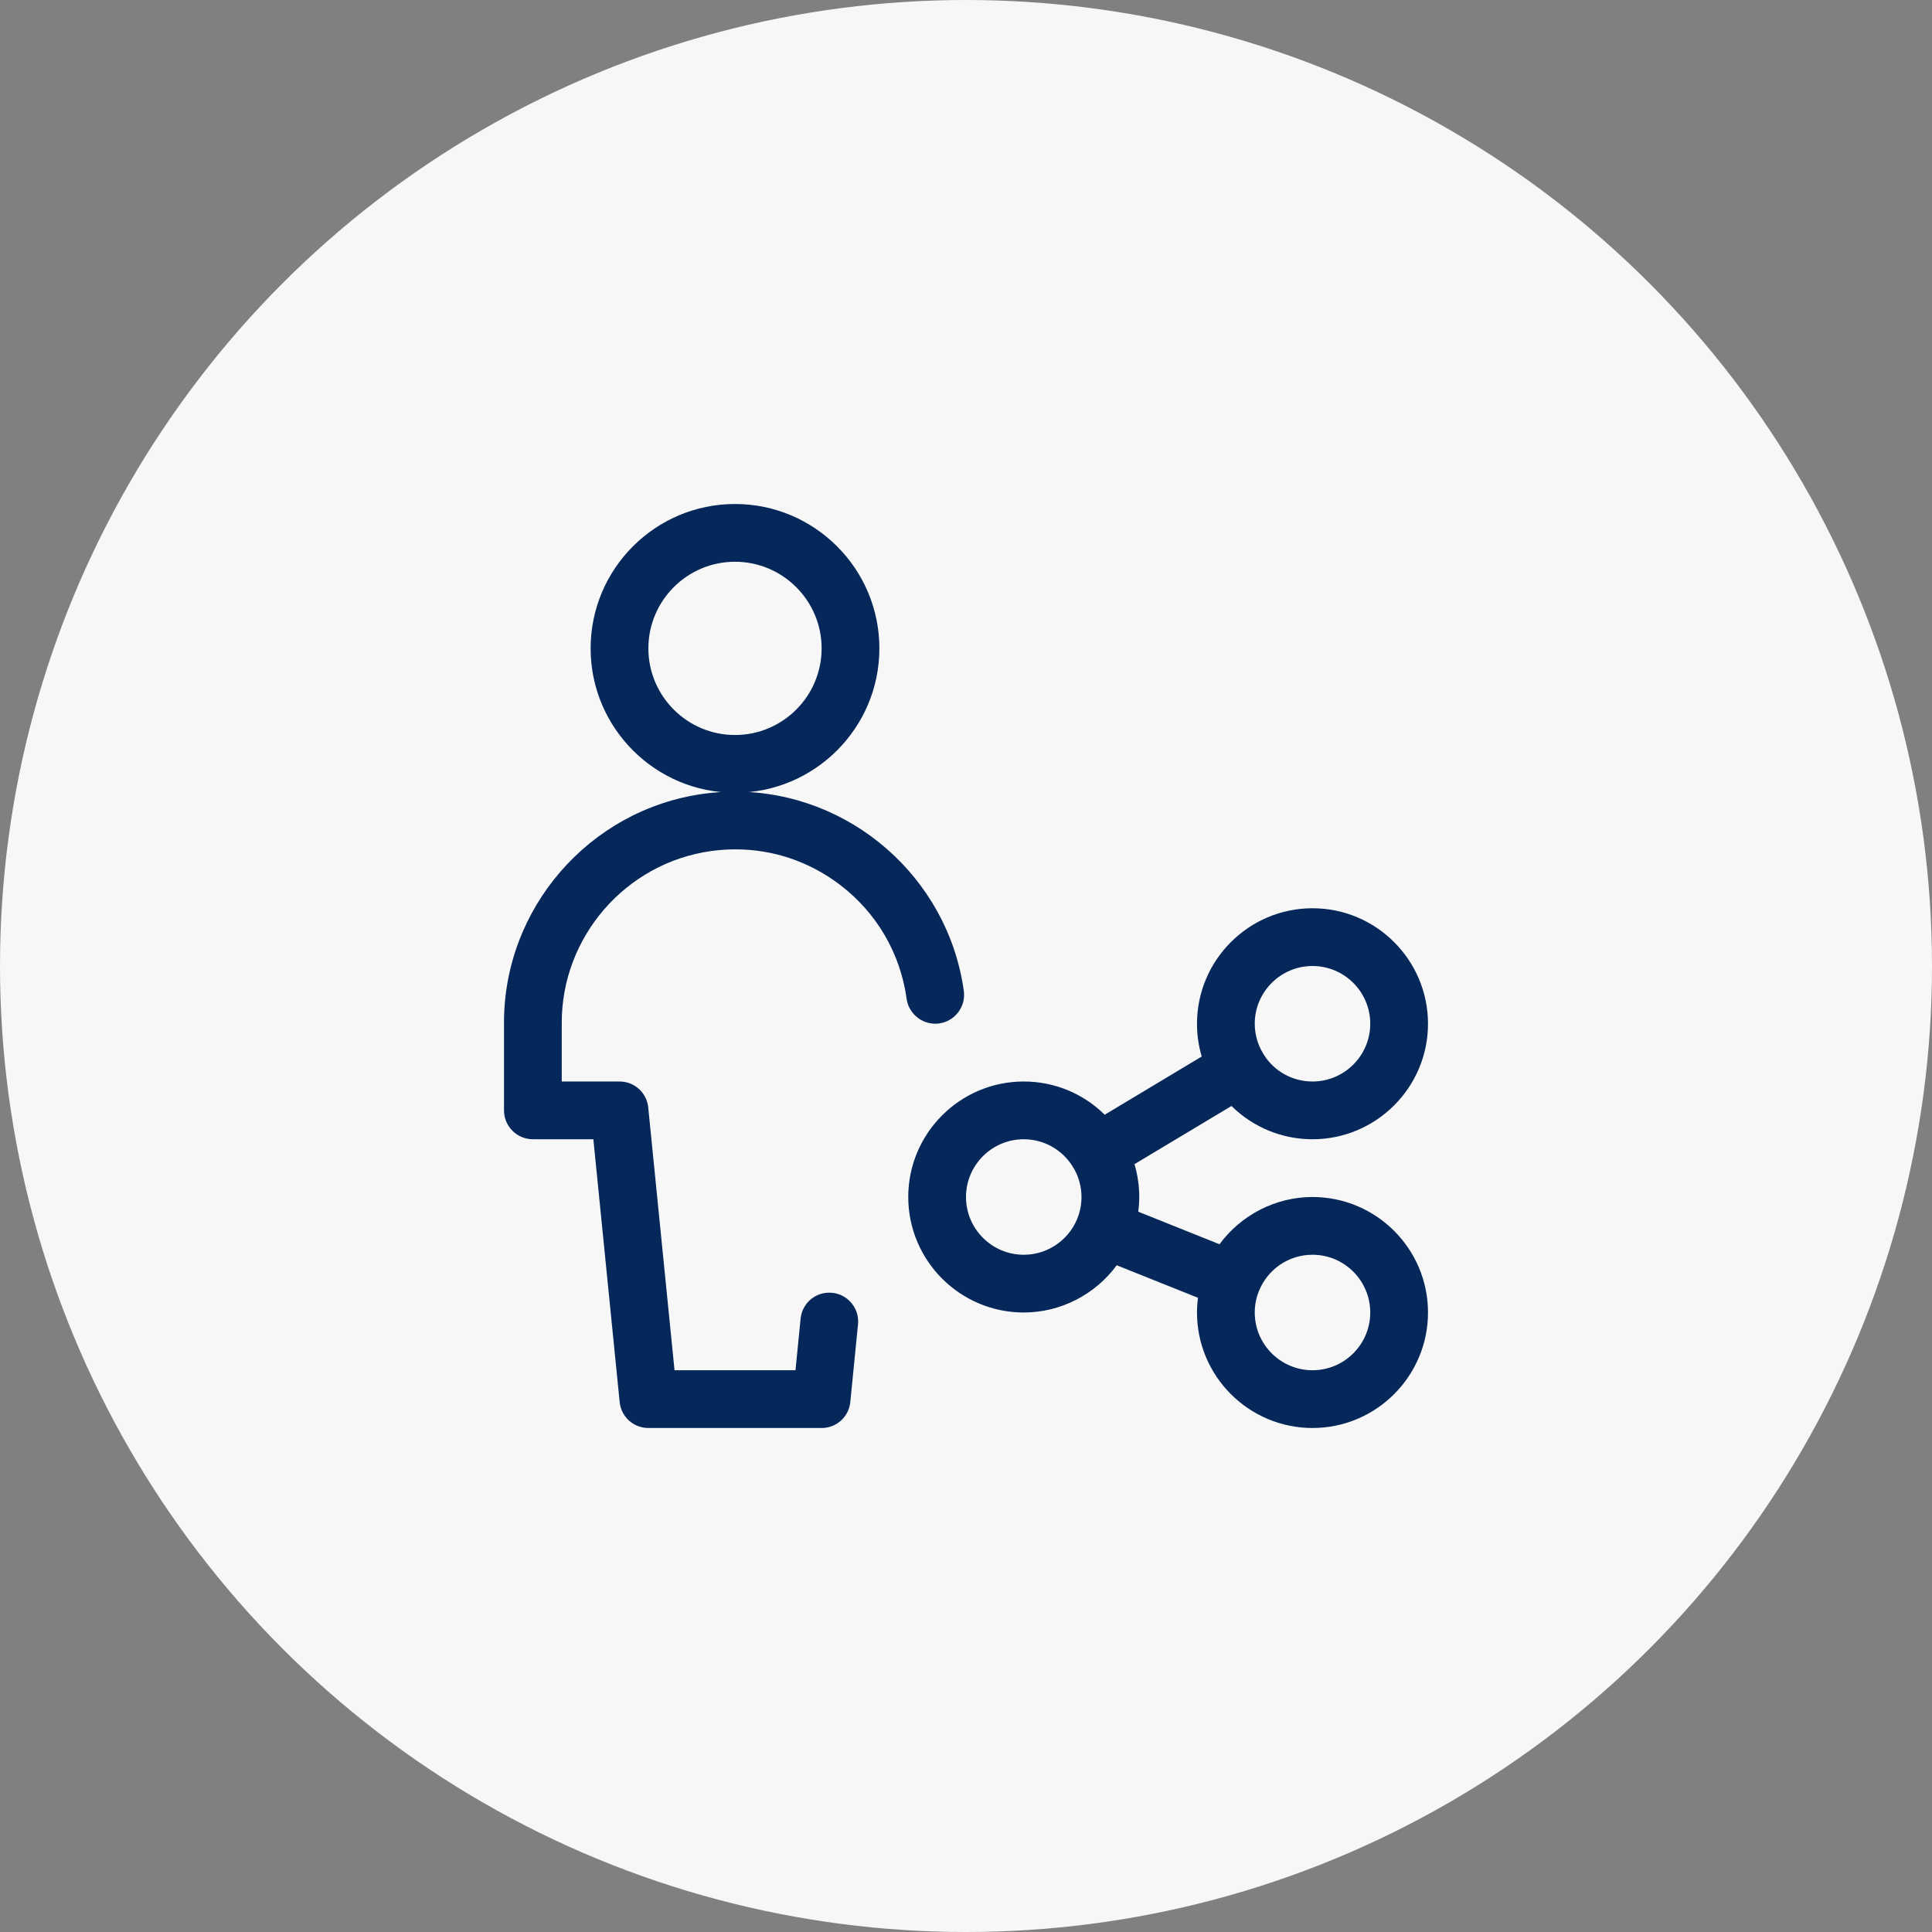
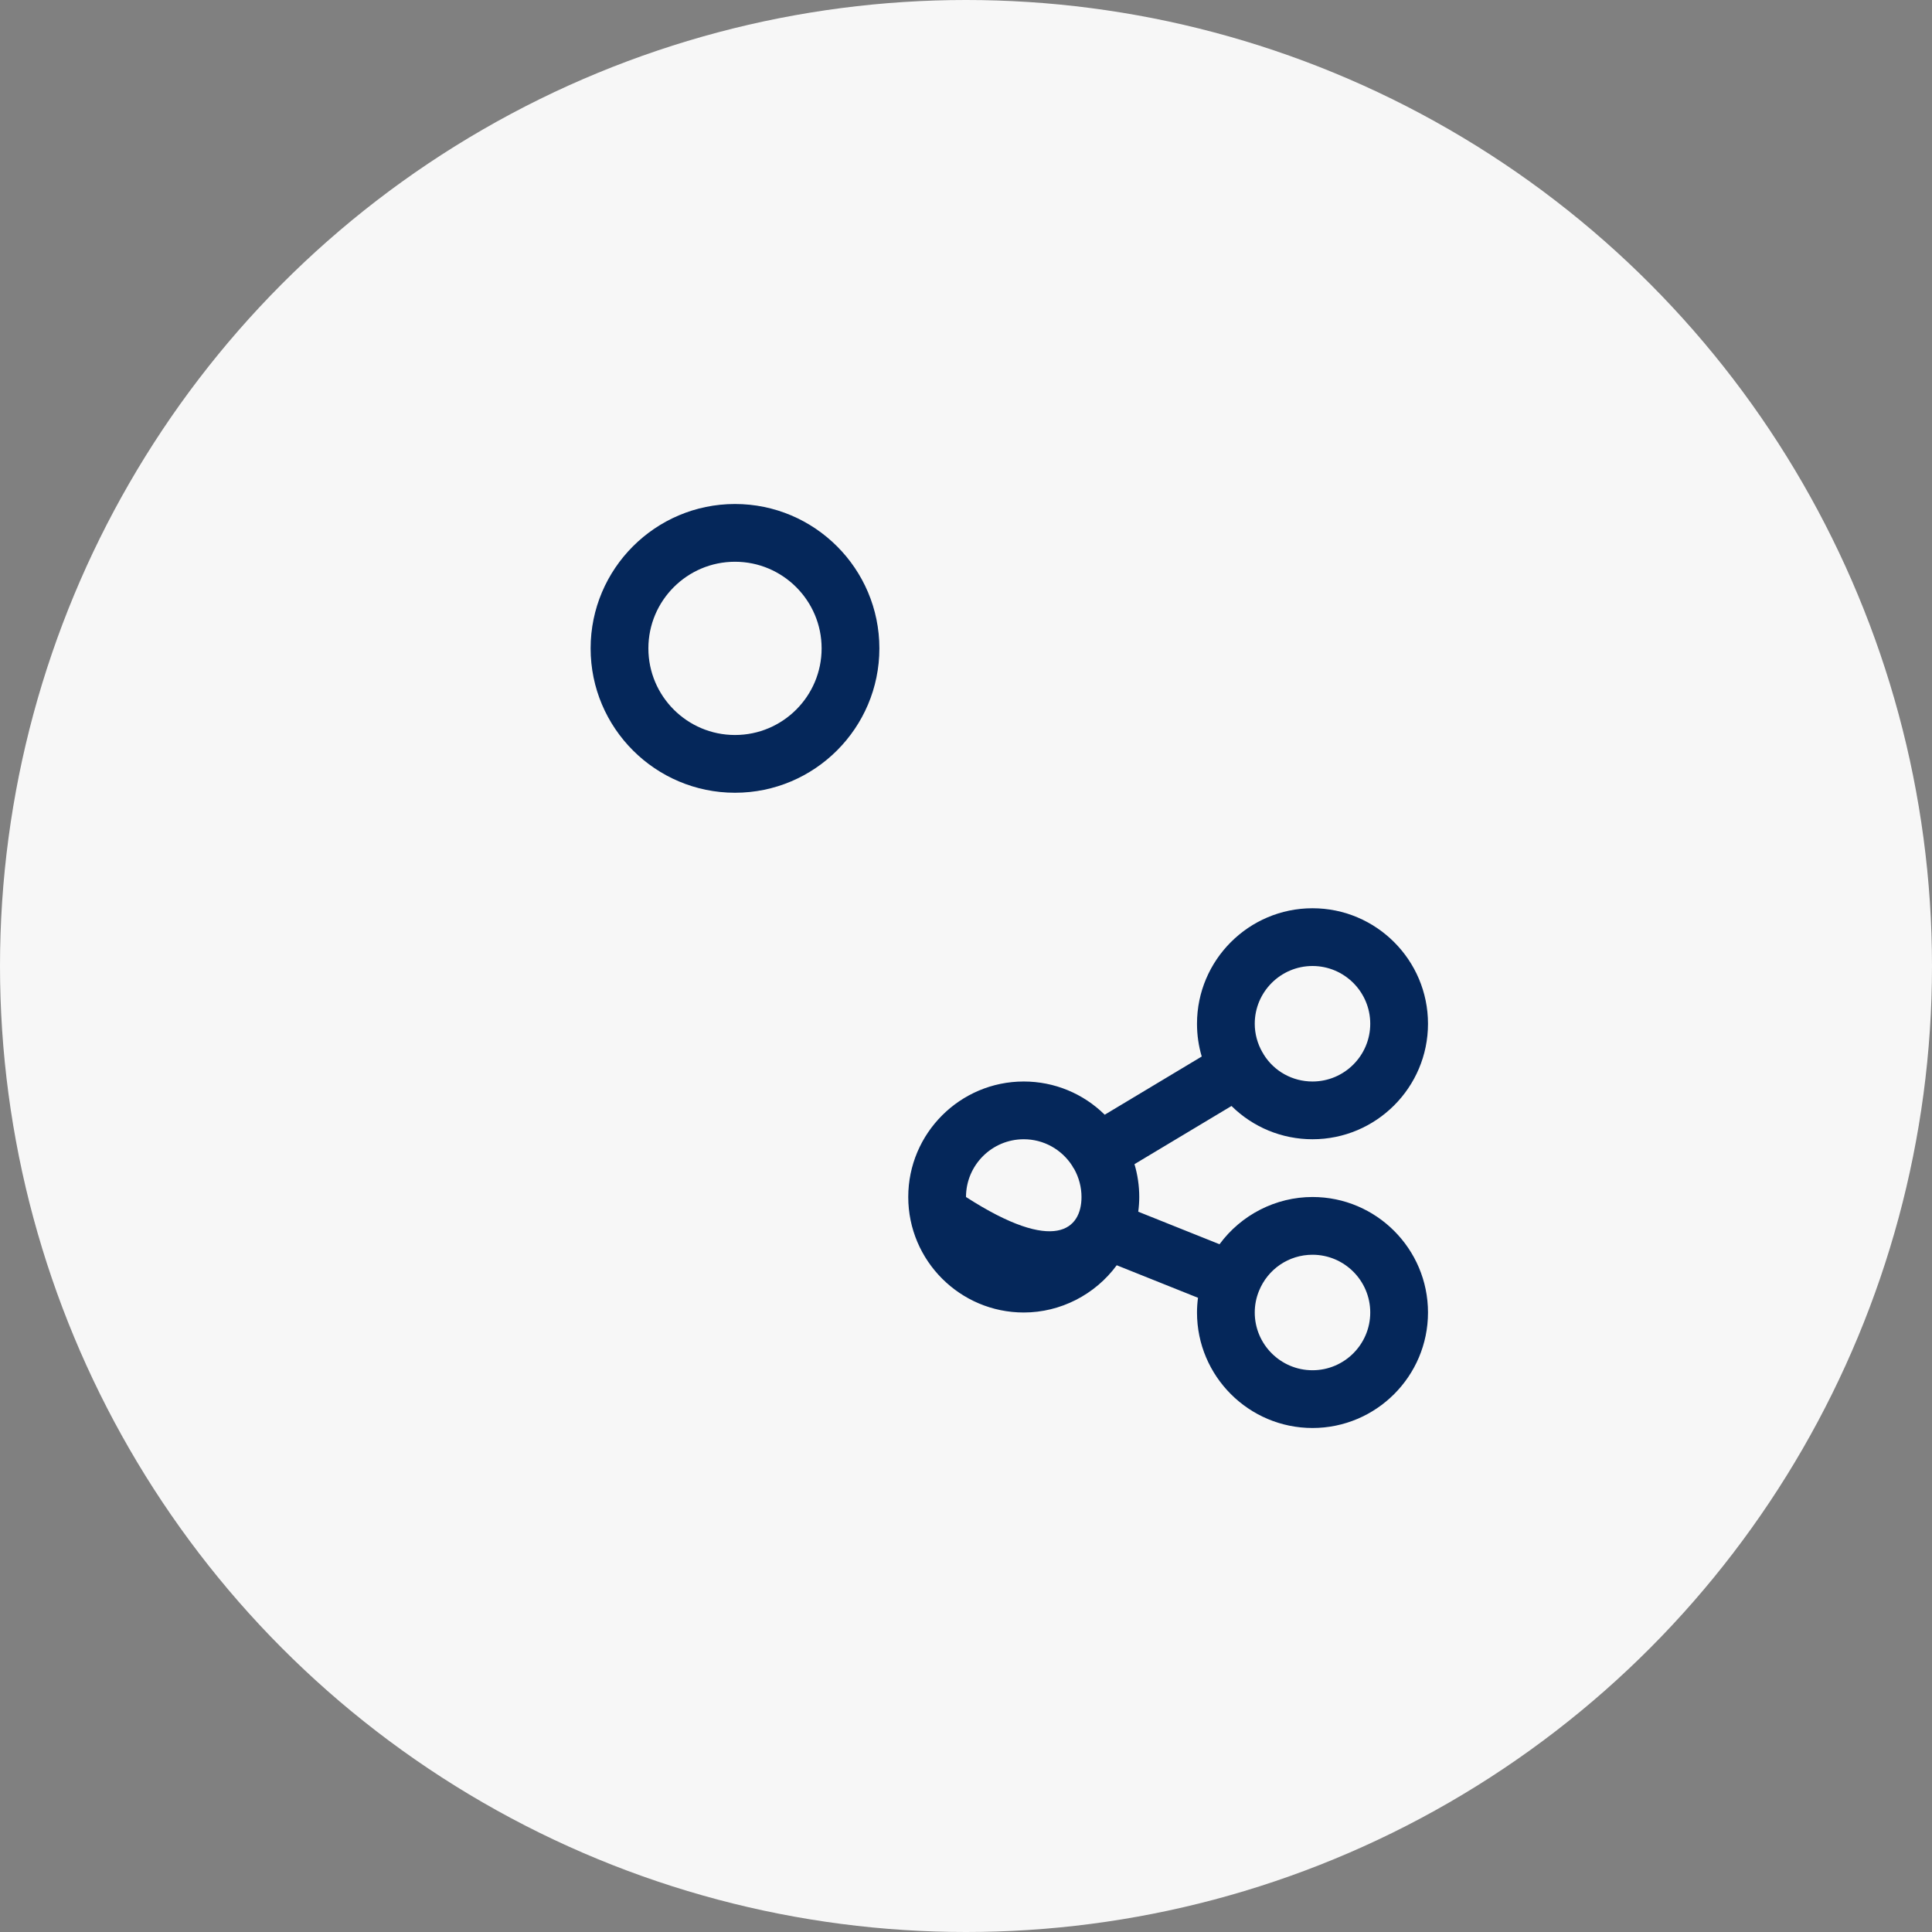
<svg xmlns="http://www.w3.org/2000/svg" width="230" height="230" viewBox="0 0 230 230" fill="none">
  <rect x="0" y="0" width="230" height="230" fill="#808080" stroke="none" />
  <circle cx="115" cy="115" r="115" fill="#F7F7F7" />
  <g clip-path="url(#clip0_220_210)">
-     <path d="M156.25 170C148.669 170 142.5 163.831 142.5 156.25C142.5 155.677 142.541 155.09 142.619 154.499L132.944 150.626C130.368 154.128 126.248 156.25 121.875 156.25C114.294 156.25 108.125 150.081 108.125 142.5C108.125 134.919 114.294 128.75 121.875 128.75C125.51 128.75 128.952 130.175 131.514 132.705L143.064 125.775C142.688 124.515 142.5 123.209 142.5 121.875C142.5 114.294 148.669 108.125 156.25 108.125C163.831 108.125 170 114.294 170 121.875C170 129.456 163.831 135.625 156.25 135.625C152.611 135.625 149.173 134.2 146.607 131.665L135.057 138.59C135.432 139.86 135.625 141.166 135.625 142.5C135.625 143.073 135.584 143.66 135.506 144.251L145.181 148.124C147.757 144.622 151.878 142.5 156.25 142.5C163.831 142.5 170 148.669 170 156.25C170 163.831 163.831 170 156.25 170ZM156.25 149.375C153.431 149.375 150.929 151.075 149.87 153.702C149.54 154.522 149.375 155.379 149.375 156.25C149.375 160.04 152.46 163.125 156.25 163.125C160.04 163.125 163.125 160.04 163.125 156.25C163.125 152.46 160.04 149.375 156.25 149.375ZM121.875 135.625C118.085 135.625 115 138.71 115 142.5C115 146.29 118.085 149.375 121.875 149.375C125.665 149.375 128.75 146.29 128.75 142.5C128.75 141.34 128.448 140.185 127.875 139.159C127.833 139.104 127.792 139.049 127.755 138.989C127.728 138.943 127.687 138.861 127.65 138.792C126.371 136.808 124.217 135.625 121.875 135.625ZM150.443 125.537C151.676 127.526 153.858 128.75 156.25 128.75C160.04 128.75 163.125 125.665 163.125 121.875C163.125 118.085 160.04 115 156.25 115C152.46 115 149.375 118.085 149.375 121.875C149.375 123.062 149.691 124.24 150.292 125.28C150.319 125.322 150.351 125.363 150.37 125.4C150.392 125.441 150.42 125.491 150.443 125.537Z" fill="#05275A" />
+     <path d="M156.25 170C148.669 170 142.5 163.831 142.5 156.25C142.5 155.677 142.541 155.09 142.619 154.499L132.944 150.626C130.368 154.128 126.248 156.25 121.875 156.25C114.294 156.25 108.125 150.081 108.125 142.5C108.125 134.919 114.294 128.75 121.875 128.75C125.51 128.75 128.952 130.175 131.514 132.705L143.064 125.775C142.688 124.515 142.5 123.209 142.5 121.875C142.5 114.294 148.669 108.125 156.25 108.125C163.831 108.125 170 114.294 170 121.875C170 129.456 163.831 135.625 156.25 135.625C152.611 135.625 149.173 134.2 146.607 131.665L135.057 138.59C135.432 139.86 135.625 141.166 135.625 142.5C135.625 143.073 135.584 143.66 135.506 144.251L145.181 148.124C147.757 144.622 151.878 142.5 156.25 142.5C163.831 142.5 170 148.669 170 156.25C170 163.831 163.831 170 156.25 170ZM156.25 149.375C153.431 149.375 150.929 151.075 149.87 153.702C149.54 154.522 149.375 155.379 149.375 156.25C149.375 160.04 152.46 163.125 156.25 163.125C160.04 163.125 163.125 160.04 163.125 156.25C163.125 152.46 160.04 149.375 156.25 149.375ZM121.875 135.625C118.085 135.625 115 138.71 115 142.5C125.665 149.375 128.75 146.29 128.75 142.5C128.75 141.34 128.448 140.185 127.875 139.159C127.833 139.104 127.792 139.049 127.755 138.989C127.728 138.943 127.687 138.861 127.65 138.792C126.371 136.808 124.217 135.625 121.875 135.625ZM150.443 125.537C151.676 127.526 153.858 128.75 156.25 128.75C160.04 128.75 163.125 125.665 163.125 121.875C163.125 118.085 160.04 115 156.25 115C152.46 115 149.375 118.085 149.375 121.875C149.375 123.062 149.691 124.24 150.292 125.28C150.319 125.322 150.351 125.363 150.37 125.4C150.392 125.441 150.42 125.491 150.443 125.537Z" fill="#05275A" />
    <path d="M87.5 94.375C78.022 94.375 70.312 86.666 70.312 77.188C70.312 67.709 78.022 60 87.5 60C96.978 60 104.688 67.709 104.688 77.188C104.688 86.666 96.978 94.375 87.5 94.375ZM87.5 66.875C81.812 66.875 77.188 71.5 77.188 77.188C77.188 82.875 81.812 87.5 87.5 87.5C93.188 87.5 97.812 82.875 97.812 77.188C97.812 71.5 93.183 66.875 87.5 66.875Z" fill="#05275A" />
-     <path d="M77.188 170C75.414 170 73.943 168.671 73.769 166.906L70.638 135.625H63.438C61.54 135.625 60 134.085 60 132.188V121.875C59.927 108.162 70.12 96.392 83.715 94.503C84.975 94.329 86.254 94.242 87.519 94.242C101.159 94.242 112.86 104.44 114.739 117.961C114.863 118.868 114.629 119.776 114.075 120.505C113.52 121.238 112.713 121.71 111.806 121.838C111.641 121.861 111.49 121.871 111.338 121.871C109.633 121.871 108.167 120.596 107.933 118.91C107.177 113.451 104.34 108.62 99.944 105.293C96.323 102.561 92.038 101.113 87.546 101.113C86.588 101.113 85.621 101.181 84.663 101.314C74.465 102.731 66.82 111.563 66.875 121.857V128.75H73.75C75.524 128.75 76.995 130.079 77.17 131.844L80.3 163.125H94.701L95.31 156.988C95.485 155.223 96.947 153.89 98.711 153.89C98.835 153.89 98.963 153.894 99.087 153.908C99.981 153.995 100.801 154.435 101.383 155.146C101.965 155.856 102.236 156.75 102.144 157.666L101.227 166.902C101.058 168.666 99.587 170 97.813 170H77.188Z" fill="#05275A" />
  </g>
  <defs>
    <clipPath id="clip0_220_210">
      <rect width="110" height="110" fill="white" transform="translate(60 60)" />
    </clipPath>
  </defs>
</svg>